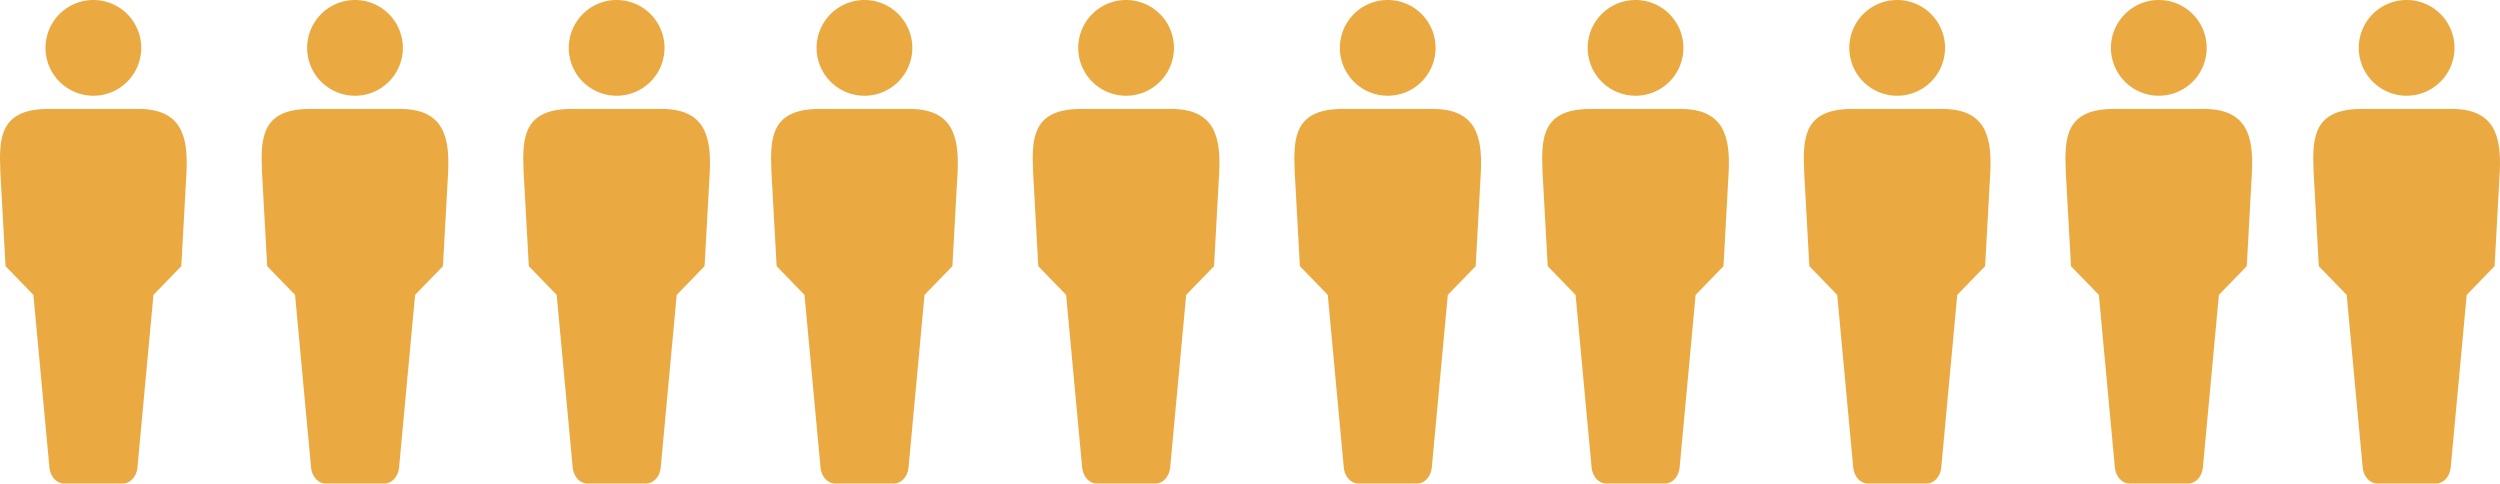
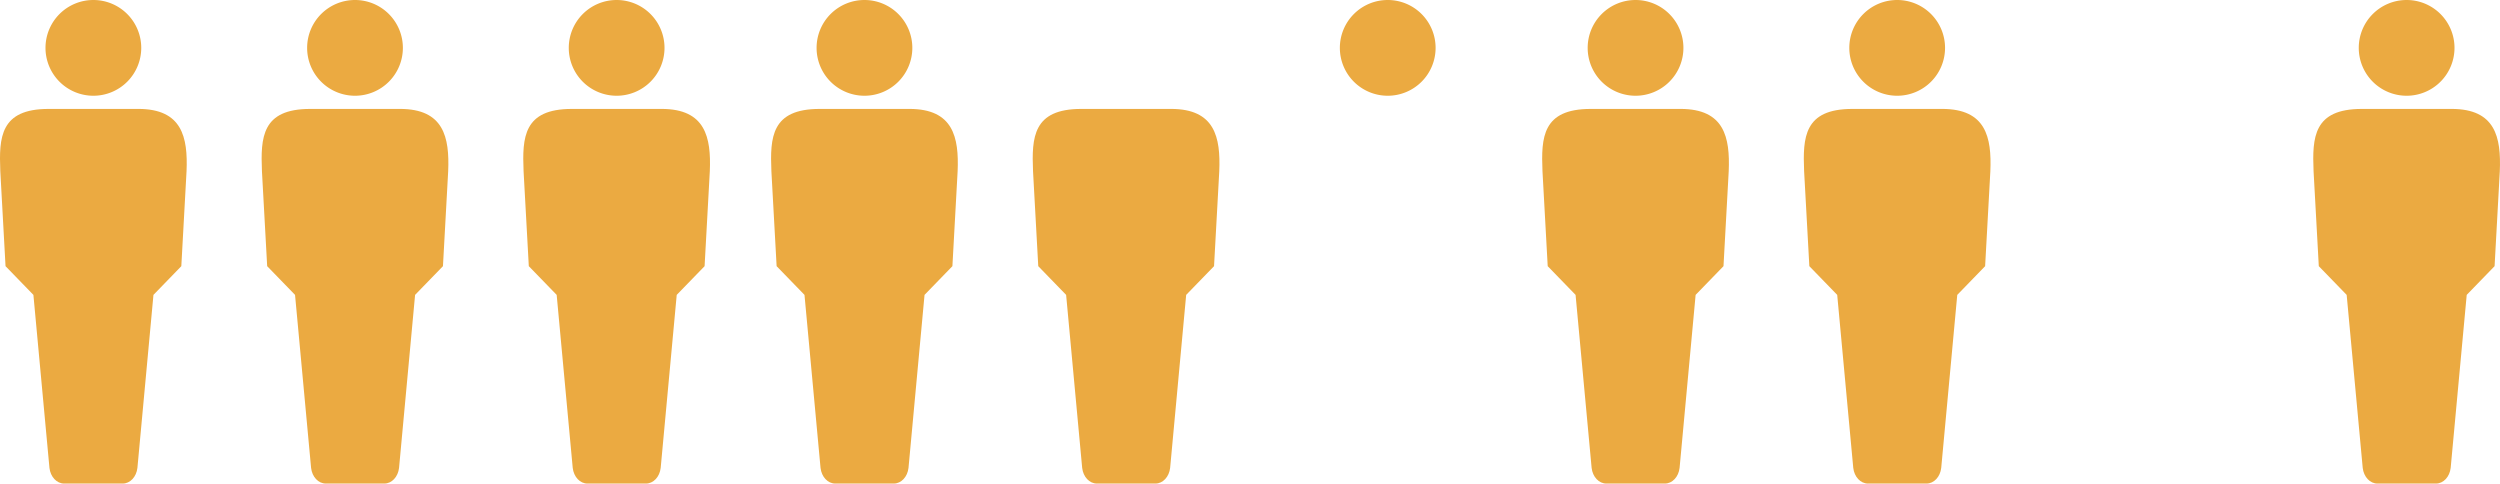
<svg xmlns="http://www.w3.org/2000/svg" width="654.92" height="126.679" viewBox="0 0 654.92 126.679">
  <defs>
    <clipPath id="clip-path">
      <rect id="Rectangle_143020" data-name="Rectangle 143020" width="48.92" height="126.679" fill="#ebaa41" />
    </clipPath>
  </defs>
  <g id="Group_5066" data-name="Group 5066" transform="translate(-223 -3240.967)">
    <g id="Group_4694" data-name="Group 4694" transform="translate(223 3240.967)">
      <g id="Group_4693" data-name="Group 4693" clip-path="url(#clip-path)">
        <path id="Path_4635" data-name="Path 4635" d="M39.8,25.082A12.541,12.541,0,1,0,27.262,12.541,12.541,12.541,0,0,0,39.8,25.082" transform="translate(-15.343 0)" fill="#ebaa41" />
        <path id="Path_4636" data-name="Path 4636" d="M36.247,65.267H12.705C.064,65.267-.286,72.7.08,81.564l1.37,24.894,7.3,7.522,4.205,45.325c.267,2.353,1.906,4.1,3.842,4.1H32.157c1.936,0,3.576-1.751,3.842-4.1L40.2,113.981l7.3-7.522,1.369-24.894c.366-8.864-1.139-16.3-12.624-16.3" transform="translate(0 -36.731)" fill="#ebaa41" />
      </g>
    </g>
    <g id="Group_4695" data-name="Group 4695" transform="translate(291.54 3240.967)">
      <g id="Group_4693-2" data-name="Group 4693" clip-path="url(#clip-path)">
        <path id="Path_4635-2" data-name="Path 4635" d="M39.8,25.082A12.541,12.541,0,1,0,27.262,12.541,12.541,12.541,0,0,0,39.8,25.082" transform="translate(-15.343 0)" fill="#ebaa41" />
        <path id="Path_4636-2" data-name="Path 4636" d="M36.247,65.267H12.705C.064,65.267-.286,72.7.08,81.564l1.37,24.894,7.3,7.522,4.205,45.325c.267,2.353,1.906,4.1,3.842,4.1H32.157c1.936,0,3.576-1.751,3.842-4.1L40.2,113.981l7.3-7.522,1.369-24.894c.366-8.864-1.139-16.3-12.624-16.3" transform="translate(0 -36.731)" fill="#ebaa41" />
      </g>
    </g>
    <g id="Group_4696" data-name="Group 4696" transform="translate(360.08 3240.967)">
      <g id="Group_4693-3" data-name="Group 4693" clip-path="url(#clip-path)">
        <path id="Path_4635-3" data-name="Path 4635" d="M39.8,25.082A12.541,12.541,0,1,0,27.262,12.541,12.541,12.541,0,0,0,39.8,25.082" transform="translate(-15.343 0)" fill="#ebaa41" />
        <path id="Path_4636-3" data-name="Path 4636" d="M36.247,65.267H12.705C.064,65.267-.286,72.7.08,81.564l1.37,24.894,7.3,7.522,4.205,45.325c.267,2.353,1.906,4.1,3.842,4.1H32.157c1.936,0,3.576-1.751,3.842-4.1L40.2,113.981l7.3-7.522,1.369-24.894c.366-8.864-1.139-16.3-12.624-16.3" transform="translate(0 -36.731)" fill="#ebaa41" />
      </g>
    </g>
    <g id="Group_4694-2" data-name="Group 4694" transform="translate(425 3240.967)">
      <g id="Group_4693-4" data-name="Group 4693" clip-path="url(#clip-path)">
        <path id="Path_4635-4" data-name="Path 4635" d="M39.8,25.082A12.541,12.541,0,1,0,27.262,12.541,12.541,12.541,0,0,0,39.8,25.082" transform="translate(-15.343 0)" fill="#ebaa41" />
        <path id="Path_4636-4" data-name="Path 4636" d="M36.247,65.267H12.705C.064,65.267-.286,72.7.08,81.564l1.37,24.894,7.3,7.522,4.205,45.325c.267,2.353,1.906,4.1,3.842,4.1H32.157c1.936,0,3.576-1.751,3.842-4.1L40.2,113.981l7.3-7.522,1.369-24.894c.366-8.864-1.139-16.3-12.624-16.3" transform="translate(0 -36.731)" fill="#ebaa41" />
      </g>
    </g>
    <g id="Group_4695-2" data-name="Group 4695" transform="translate(493.54 3240.967)">
      <g id="Group_4693-5" data-name="Group 4693" clip-path="url(#clip-path)">
-         <path id="Path_4635-5" data-name="Path 4635" d="M39.8,25.082A12.541,12.541,0,1,0,27.262,12.541,12.541,12.541,0,0,0,39.8,25.082" transform="translate(-15.343 0)" fill="#ebaa41" />
        <path id="Path_4636-5" data-name="Path 4636" d="M36.247,65.267H12.705C.064,65.267-.286,72.7.08,81.564l1.37,24.894,7.3,7.522,4.205,45.325c.267,2.353,1.906,4.1,3.842,4.1H32.157c1.936,0,3.576-1.751,3.842-4.1L40.2,113.981l7.3-7.522,1.369-24.894c.366-8.864-1.139-16.3-12.624-16.3" transform="translate(0 -36.731)" fill="#ebaa41" />
      </g>
    </g>
    <g id="Group_4696-2" data-name="Group 4696" transform="translate(562.08 3240.967)">
      <g id="Group_4693-6" data-name="Group 4693" clip-path="url(#clip-path)">
        <path id="Path_4635-6" data-name="Path 4635" d="M39.8,25.082A12.541,12.541,0,1,0,27.262,12.541,12.541,12.541,0,0,0,39.8,25.082" transform="translate(-15.343 0)" fill="#ebaa41" />
-         <path id="Path_4636-6" data-name="Path 4636" d="M36.247,65.267H12.705C.064,65.267-.286,72.7.08,81.564l1.37,24.894,7.3,7.522,4.205,45.325c.267,2.353,1.906,4.1,3.842,4.1H32.157c1.936,0,3.576-1.751,3.842-4.1L40.2,113.981l7.3-7.522,1.369-24.894c.366-8.864-1.139-16.3-12.624-16.3" transform="translate(0 -36.731)" fill="#ebaa41" />
      </g>
    </g>
    <g id="Group_4694-3" data-name="Group 4694" transform="translate(627 3240.967)">
      <g id="Group_4693-7" data-name="Group 4693" clip-path="url(#clip-path)">
        <path id="Path_4635-7" data-name="Path 4635" d="M39.8,25.082A12.541,12.541,0,1,0,27.262,12.541,12.541,12.541,0,0,0,39.8,25.082" transform="translate(-15.343 0)" fill="#ebaa41" />
        <path id="Path_4636-7" data-name="Path 4636" d="M36.247,65.267H12.705C.064,65.267-.286,72.7.08,81.564l1.37,24.894,7.3,7.522,4.205,45.325c.267,2.353,1.906,4.1,3.842,4.1H32.157c1.936,0,3.576-1.751,3.842-4.1L40.2,113.981l7.3-7.522,1.369-24.894c.366-8.864-1.139-16.3-12.624-16.3" transform="translate(0 -36.731)" fill="#ebaa41" />
      </g>
    </g>
    <g id="Group_4695-3" data-name="Group 4695" transform="translate(695.54 3240.967)">
      <g id="Group_4693-8" data-name="Group 4693" clip-path="url(#clip-path)">
        <path id="Path_4635-8" data-name="Path 4635" d="M39.8,25.082A12.541,12.541,0,1,0,27.262,12.541,12.541,12.541,0,0,0,39.8,25.082" transform="translate(-15.343 0)" fill="#ebaa41" />
        <path id="Path_4636-8" data-name="Path 4636" d="M36.247,65.267H12.705C.064,65.267-.286,72.7.08,81.564l1.37,24.894,7.3,7.522,4.205,45.325c.267,2.353,1.906,4.1,3.842,4.1H32.157c1.936,0,3.576-1.751,3.842-4.1L40.2,113.981l7.3-7.522,1.369-24.894c.366-8.864-1.139-16.3-12.624-16.3" transform="translate(0 -36.731)" fill="#ebaa41" />
      </g>
    </g>
    <g id="Group_4696-3" data-name="Group 4696" transform="translate(764.08 3240.967)">
      <g id="Group_4693-9" data-name="Group 4693" clip-path="url(#clip-path)">
-         <path id="Path_4635-9" data-name="Path 4635" d="M39.8,25.082A12.541,12.541,0,1,0,27.262,12.541,12.541,12.541,0,0,0,39.8,25.082" transform="translate(-15.343 0)" fill="#ebaa41" />
-         <path id="Path_4636-9" data-name="Path 4636" d="M36.247,65.267H12.705C.064,65.267-.286,72.7.08,81.564l1.37,24.894,7.3,7.522,4.205,45.325c.267,2.353,1.906,4.1,3.842,4.1H32.157c1.936,0,3.576-1.751,3.842-4.1L40.2,113.981l7.3-7.522,1.369-24.894c.366-8.864-1.139-16.3-12.624-16.3" transform="translate(0 -36.731)" fill="#ebaa41" />
-       </g>
+         </g>
    </g>
    <g id="Group_5000" data-name="Group 5000" transform="translate(829 3240.967)">
      <g id="Group_4693-10" data-name="Group 4693" clip-path="url(#clip-path)">
        <path id="Path_4635-10" data-name="Path 4635" d="M39.8,25.082A12.541,12.541,0,1,0,27.262,12.541,12.541,12.541,0,0,0,39.8,25.082" transform="translate(-15.343 0)" fill="#ebaa41" />
        <path id="Path_4636-10" data-name="Path 4636" d="M36.247,65.267H12.705C.064,65.267-.286,72.7.08,81.564l1.37,24.894,7.3,7.522,4.205,45.325c.267,2.353,1.906,4.1,3.842,4.1H32.157c1.936,0,3.576-1.751,3.842-4.1L40.2,113.981l7.3-7.522,1.369-24.894c.366-8.864-1.139-16.3-12.624-16.3" transform="translate(0 -36.731)" fill="#ebaa41" />
      </g>
    </g>
  </g>
</svg>